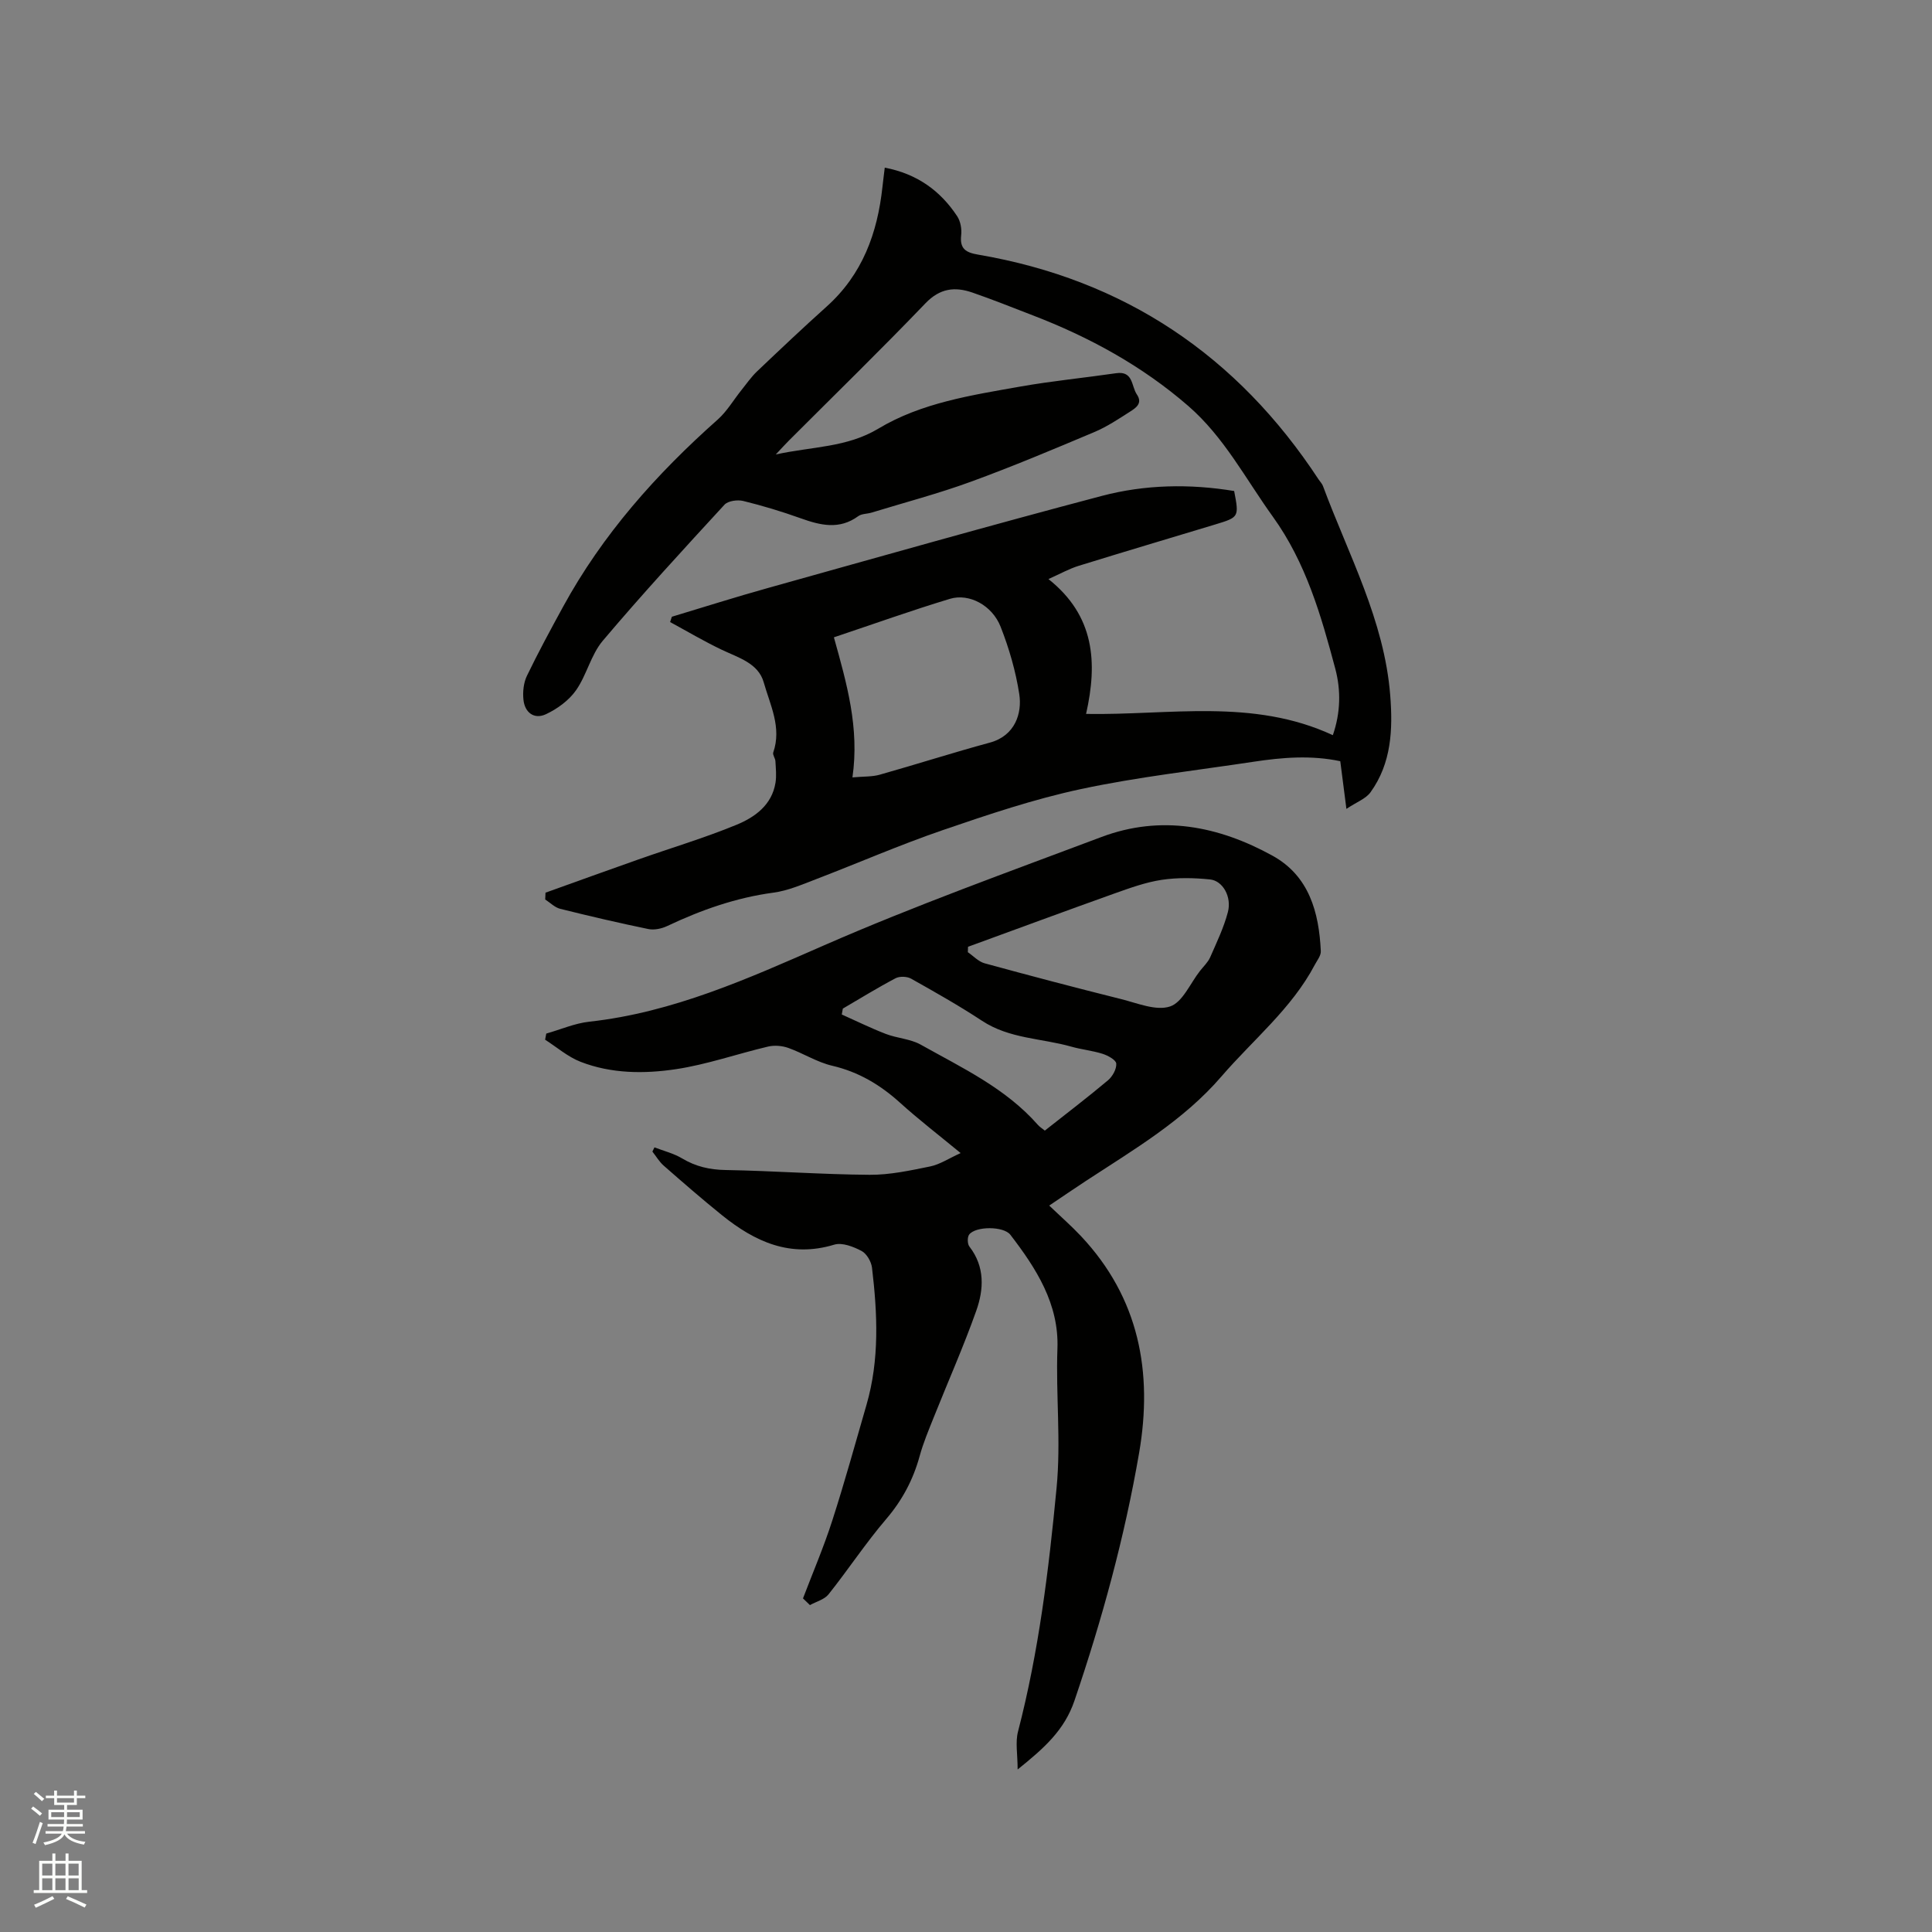
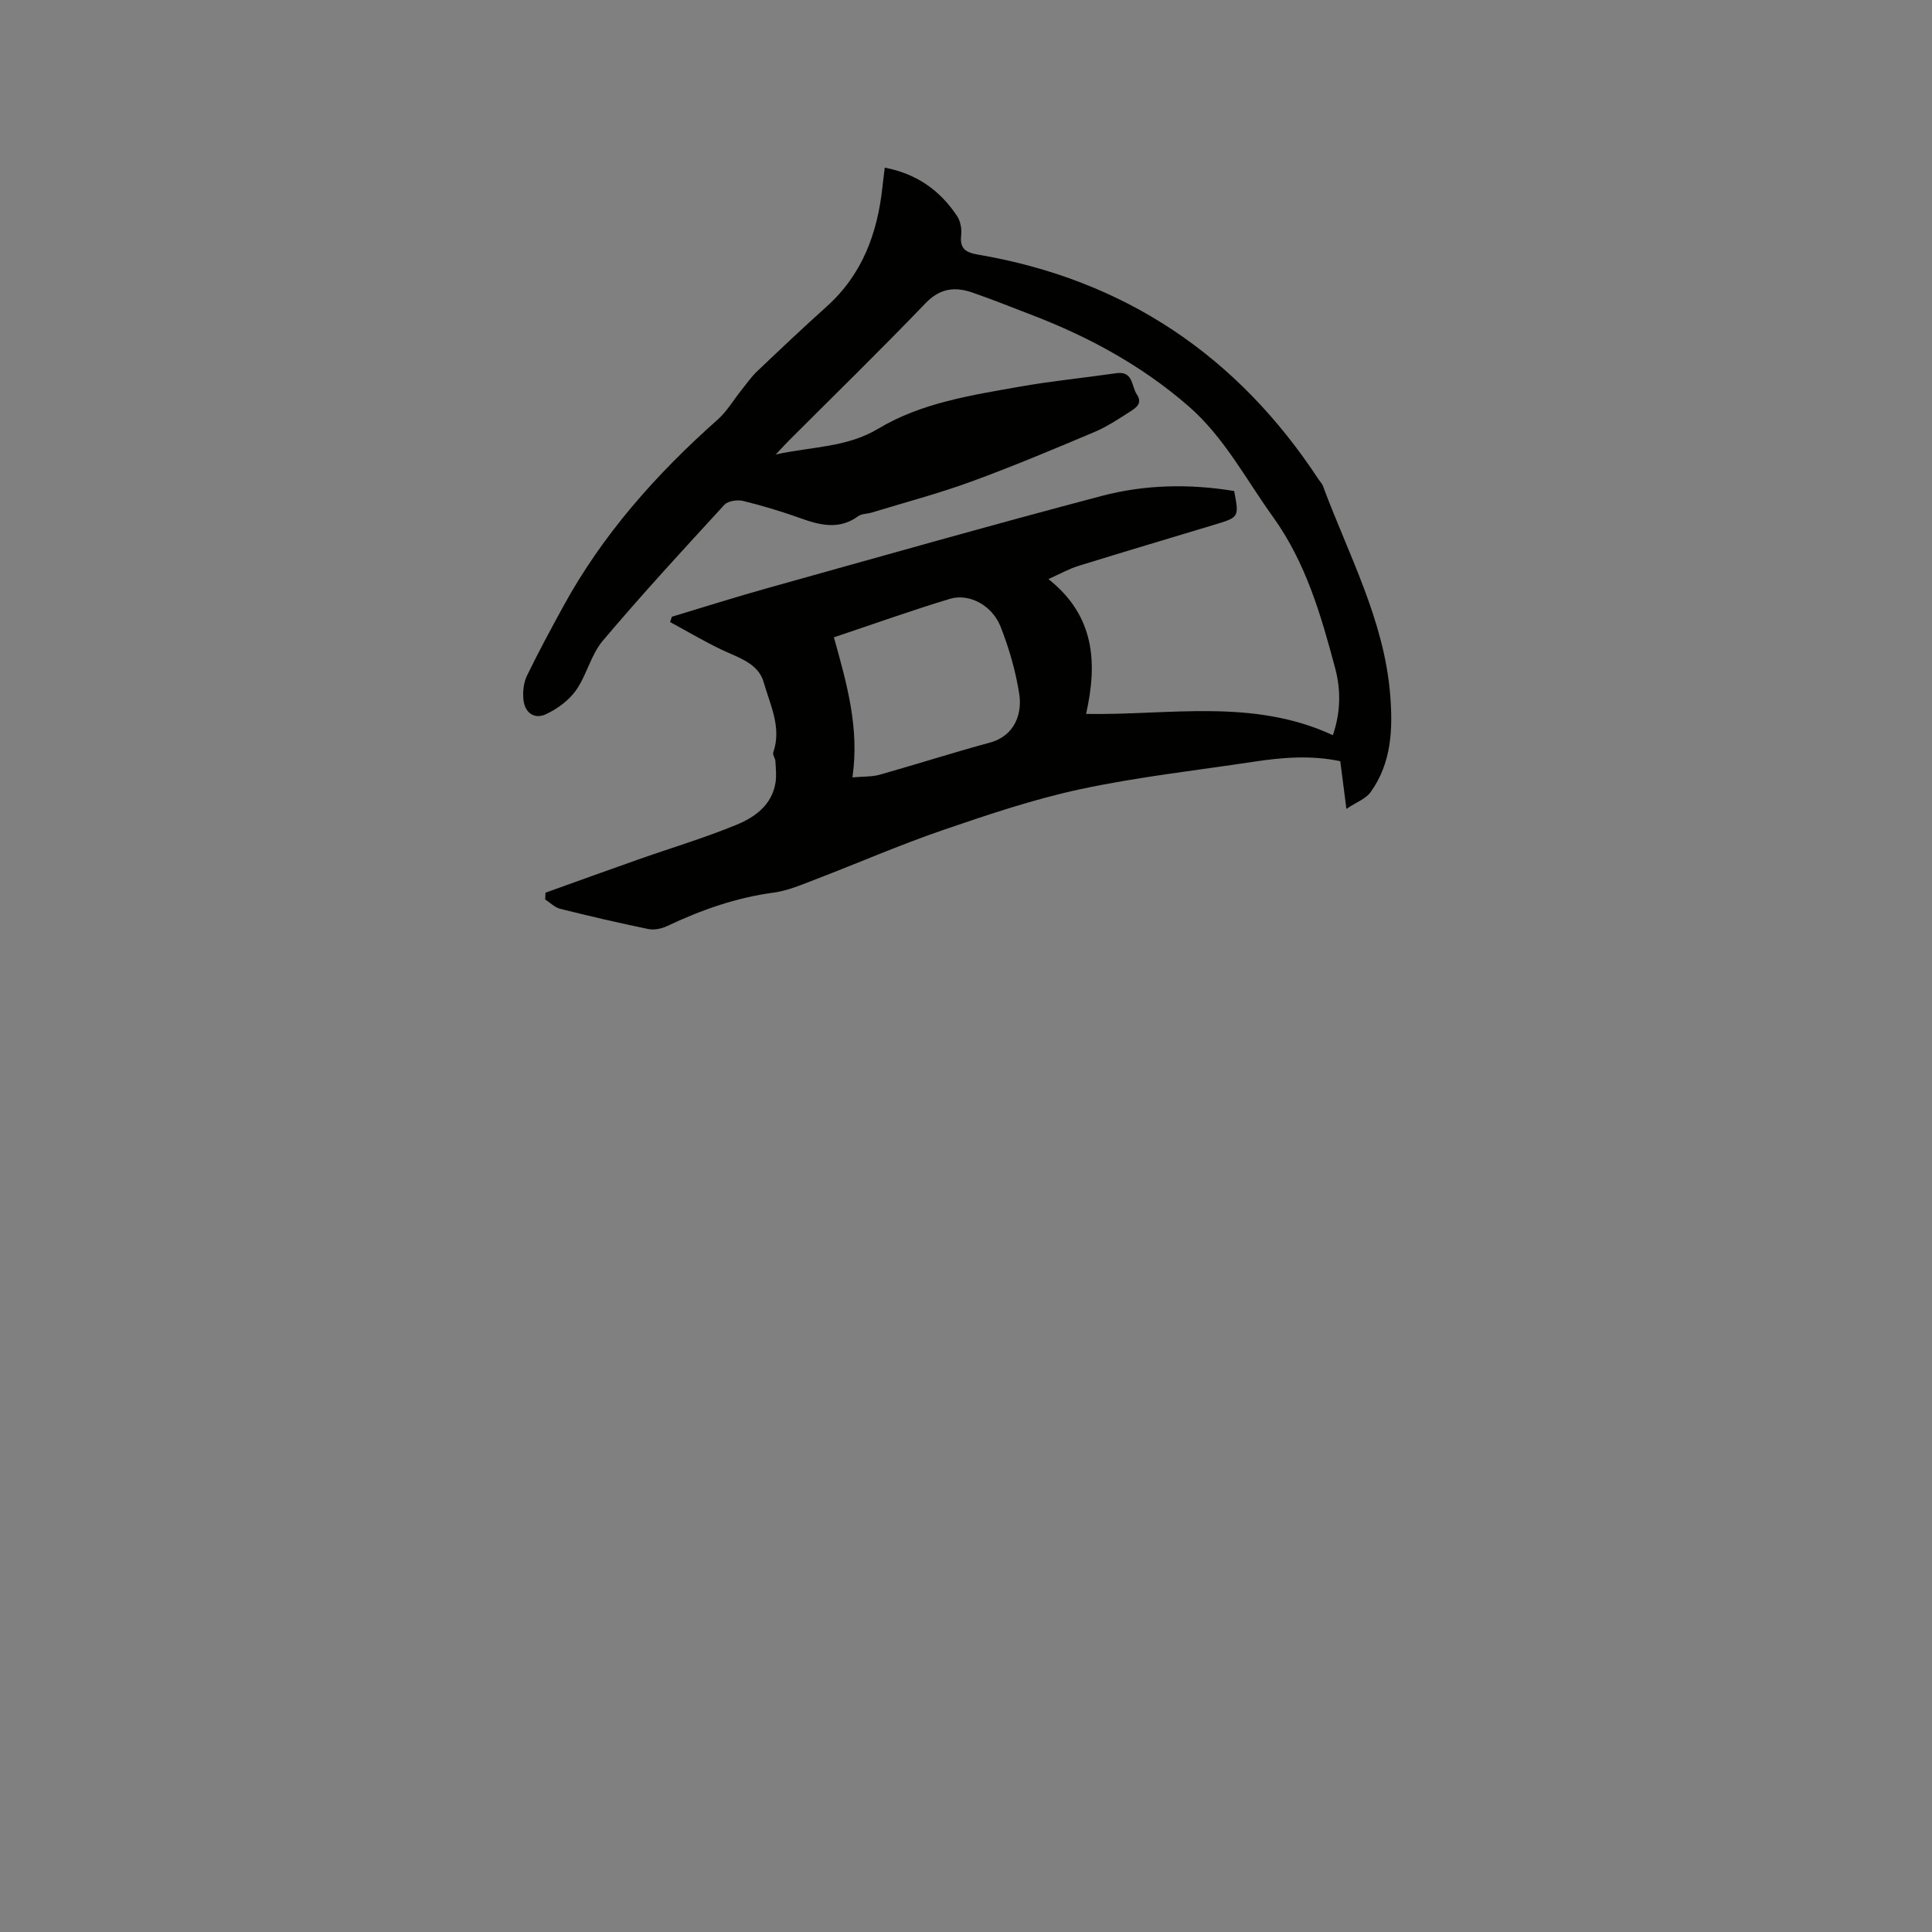
<svg xmlns="http://www.w3.org/2000/svg" enable-background="new 0 0 400 400" viewBox="0 0 400 400">
  <rect x="0" y="0" width="400" height="400" fill="#808080" stroke="none" />
-   <path d="m6.44 374.46.42-.45c.65.47 1.27.95 1.85 1.44l-.45.49c-.65-.56-1.25-1.06-1.82-1.48m.93 7.33-.63-.26c.55-1.36 1.05-2.8 1.52-4.33.19.1.38.19.59.27-.46 1.29-.95 2.73-1.48 4.32m-.38-10.38.44-.42c.43.34 1.01.82 1.74 1.44l-.49.49c-.53-.51-1.09-1.01-1.69-1.51m2.5.35h1.72v-1.04h.59v1.04h3.52v-1.04h.59v1.04h1.75v.53h-1.75v1.42h-2.03v.97h3.22v2.03h-3.24c0 .35-.01.66-.03.93h3.32v.53h-3.37c-.03.27-.08.58-.15.94h3.96v.53h-3.71c.67.92 1.93 1.48 3.79 1.68-.13.24-.23.44-.29.59-2.13-.38-3.48-1.08-4.04-2.12-.43.97-1.77 1.72-4.03 2.23-.09-.19-.2-.37-.33-.55 2.1-.42 3.37-1.03 3.81-1.83h-3.36v-.53h3.58c.08-.29.13-.61.16-.94h-3.33v-.53h3.39c.02-.27.04-.58.04-.93h-3.23v-2.03h3.25v-.97h-2.07v-1.42h-1.73zm1.12 3.44v1h2.65c.01-.3.02-.44.01-.4v-.25-.35zm1.19-2h3.52v-.91h-3.52zm4.71 2h-2.63v.59c0 .15-.01.28-.01.4h2.64z" fill="#fbfcfa" />
-   <path d="m13.56 383.74h.63v1.52h2.72v6.07h1.13v.6h-11.06v-.6h1.13v-6.07h2.73v-1.52h.63v1.52h2.1v-1.52zm-2.69 8.83.38.56c-1.24.63-2.53 1.25-3.85 1.85-.1-.21-.21-.42-.34-.63 1.36-.55 2.63-1.15 3.81-1.78m-2.13-4.27h2.1v-2.45h-2.1zm0 3.04h2.1v-2.46h-2.1zm2.72-3.04h2.1v-2.45h-2.1zm0 3.04h2.1v-2.46h-2.1zm6.07 3.6c-1.41-.71-2.7-1.3-3.86-1.78l.35-.56c1.45.62 2.75 1.19 3.88 1.72zm-1.25-9.09h-2.1v2.45h2.1zm-2.09 5.49h2.1v-2.46h-2.1z" fill="#fbfcfa" />
  <g fill="#010100">
    <path d="m112.94 184.82c6.42-2.3 12.83-4.63 19.26-6.89 6.77-2.39 13.67-4.44 20.29-7.17 3.79-1.56 7.32-4.08 8.07-8.71.23-1.45.06-2.98-.02-4.46-.03-.61-.61-1.31-.45-1.79 1.8-5.18-.65-9.86-1.97-14.53-1.12-3.97-5.24-5.1-8.68-6.74-3.65-1.74-7.14-3.81-10.7-5.74.12-.37.24-.73.36-1.1 6.65-2 13.27-4.11 19.96-5.97 23-6.43 45.98-12.96 69.07-19.05 8.94-2.36 18.21-2.53 27.39-1.01 1.03 5.39 1.02 5.43-3.94 6.93-9.42 2.85-18.86 5.65-28.26 8.56-1.97.61-3.81 1.65-6.25 2.74 9.58 7.61 10.19 17.26 7.79 27.92 17.19.3 34.51-3.3 51.09 4.4 1.61-4.65 1.69-9.3.51-13.75-2.94-11.03-6.07-21.96-12.94-31.5-5.62-7.8-10.07-16.46-17.49-22.9-9.56-8.3-20.47-14.26-32.23-18.78-4.15-1.6-8.28-3.26-12.48-4.71-3.62-1.25-6.71-.91-9.72 2.23-9.25 9.64-18.82 18.96-28.27 28.42-.73.73-1.43 1.5-2.71 2.87 7.66-1.67 14.7-1.42 21.26-5.36 8.89-5.34 19.27-6.91 29.39-8.7 6.56-1.16 13.22-1.8 19.81-2.76 3.58-.52 3.13 2.68 4.29 4.39 1.25 1.83-.18 2.78-1.38 3.55-2.4 1.53-4.8 3.14-7.41 4.24-8.47 3.57-16.95 7.14-25.58 10.29-6.73 2.46-13.69 4.29-20.55 6.39-.91.28-2.03.21-2.75.73-3.94 2.88-7.87 1.9-11.97.43-3.88-1.39-7.85-2.59-11.85-3.57-1.19-.29-3.14-.03-3.88.77-8.53 9.27-17.07 18.55-25.2 28.17-2.46 2.91-3.33 7.11-5.55 10.27-1.48 2.1-3.87 3.84-6.22 4.94-2.43 1.14-4.4-.34-4.66-3.04-.16-1.61.03-3.47.72-4.9 2.34-4.85 4.91-9.59 7.49-14.31 8.17-14.97 19.31-27.48 32-38.74 1.94-1.72 3.29-4.08 4.94-6.13 1.05-1.31 2.02-2.72 3.22-3.86 4.76-4.53 9.54-9.05 14.43-13.44 7.38-6.63 10.5-15.18 11.53-24.74.13-1.24.3-2.47.48-4 6.65 1.27 11.48 4.74 14.99 10.05.7 1.06.98 2.66.83 3.95-.32 2.83.99 3.58 3.52 4.01 30.31 5.17 53.68 20.93 70.5 46.57.29.44.7.84.88 1.32 5.28 14.24 12.71 27.8 13.93 43.34.56 7.07.27 14.05-4.08 20.08-.97 1.35-2.87 2.02-4.99 3.44-.5-3.9-.88-6.79-1.27-9.87-6.04-1.28-12-.79-17.94.11-11.93 1.81-23.97 3.14-35.76 5.66-9.69 2.07-19.18 5.27-28.58 8.49-8.89 3.05-17.53 6.82-26.32 10.19-2.85 1.09-5.76 2.36-8.74 2.76-7.77 1.04-14.98 3.59-22 6.91-1.16.55-2.69.88-3.91.63-6.12-1.26-12.2-2.68-18.26-4.19-1.12-.28-2.07-1.27-3.1-1.93.02-.5.04-.95.06-1.41zm63.55-23.87c2.37-.21 4.09-.11 5.66-.56 7.62-2.15 15.16-4.57 22.79-6.64 5.27-1.43 6.69-6.13 6.09-10.03-.73-4.74-2.1-9.47-3.86-13.95-1.74-4.44-6.51-6.99-10.49-5.79-7.95 2.4-15.78 5.21-24.03 7.97 2.66 9.57 5.32 18.72 3.84 29z" />
-     <path d="m166.25 330.93c2.04-5.36 4.31-10.65 6.06-16.1 2.56-7.93 4.77-15.97 7.09-23.98 2.71-9.36 2.27-18.87 1.14-28.38-.15-1.26-1.1-2.91-2.16-3.47-1.68-.89-4.02-1.8-5.65-1.31-9.1 2.77-16.42-.6-23.22-6.07-4.12-3.32-8.11-6.79-12.09-10.28-.93-.81-1.57-1.94-2.35-2.92.14-.29.28-.58.43-.87 1.91.74 3.97 1.24 5.71 2.28 2.82 1.69 5.7 2.35 9.01 2.41 9.95.17 19.89.92 29.83.99 4.18.03 8.4-.89 12.53-1.73 2-.41 3.84-1.65 6.31-2.77-4.51-3.72-8.69-6.93-12.59-10.46-4.09-3.69-8.56-6.35-14-7.62-3.14-.73-6.01-2.59-9.09-3.69-1.27-.45-2.87-.59-4.18-.28-6.38 1.5-12.63 3.71-19.07 4.68-6.58.99-13.4.95-19.77-1.53-2.64-1.03-4.9-3.02-7.33-4.57.08-.42.16-.85.24-1.27 2.97-.84 5.89-2.13 8.91-2.46 17.34-1.91 32.88-8.93 48.65-15.83 18.79-8.22 38.15-15.17 57.36-22.4 12.35-4.65 24.28-2.29 35.45 3.87 7.56 4.17 9.62 11.7 9.99 19.77.04.92-.77 1.91-1.25 2.82-4.79 9.07-12.75 15.48-19.3 23.08-7.92 9.2-18.16 15.15-28.07 21.65-2.46 1.61-4.89 3.28-7.61 5.11 2.38 2.28 4.59 4.21 6.59 6.34 12.02 12.8 14.9 28.14 12.02 44.88-3.01 17.46-7.67 34.48-13.38 51.27-2.07 6.1-6.24 9.82-11.77 14.26 0-3.14-.5-5.64.08-7.85 4.3-16.56 6.35-33.39 7.98-50.42.94-9.75-.17-19.26.18-28.87.34-9.24-4.39-16.6-9.75-23.57-1.39-1.8-7.18-1.8-8.52-.04-.41.53-.38 1.94.04 2.48 3.25 4.19 3 8.88 1.41 13.34-2.64 7.44-5.86 14.68-8.79 22.03-1.06 2.65-2.17 5.29-2.92 8.03-1.34 4.88-3.59 9.12-6.92 13.02-4.25 4.97-7.86 10.47-11.94 15.59-.86 1.08-2.55 1.5-3.85 2.23-.48-.47-.96-.93-1.44-1.39zm34.17-134.91c-.01.38-.03.75-.04 1.12 1.15.79 2.2 1.95 3.47 2.3 9.39 2.57 18.81 5.05 28.26 7.41 3.37.84 7.23 2.49 10.13 1.53 2.6-.86 4.18-4.79 6.21-7.37.72-.92 1.63-1.76 2.09-2.79 1.35-3.08 2.83-6.15 3.68-9.38.83-3.16-1.05-6.49-3.69-6.76-3.3-.34-6.73-.41-10 .08-3.32.5-6.56 1.68-9.75 2.81-10.14 3.62-20.24 7.36-30.36 11.05zm-25.92 12.8c-.07.41-.14.82-.22 1.22 3.03 1.35 6.02 2.83 9.11 4.02 2.36.91 5.1 1.02 7.25 2.23 8.55 4.8 17.56 9 24.23 16.59.39.44.92.77 1.45 1.2 4.48-3.54 8.86-6.87 13.07-10.41.94-.79 1.8-2.33 1.72-3.46-.05-.76-1.73-1.68-2.84-2.03-2.11-.67-4.36-.88-6.49-1.49-6.16-1.74-12.81-1.62-18.45-5.34-4.76-3.13-9.73-5.94-14.7-8.73-.84-.47-2.36-.53-3.2-.09-3.71 1.95-7.3 4.17-10.93 6.29z" />
  </g>
</svg>